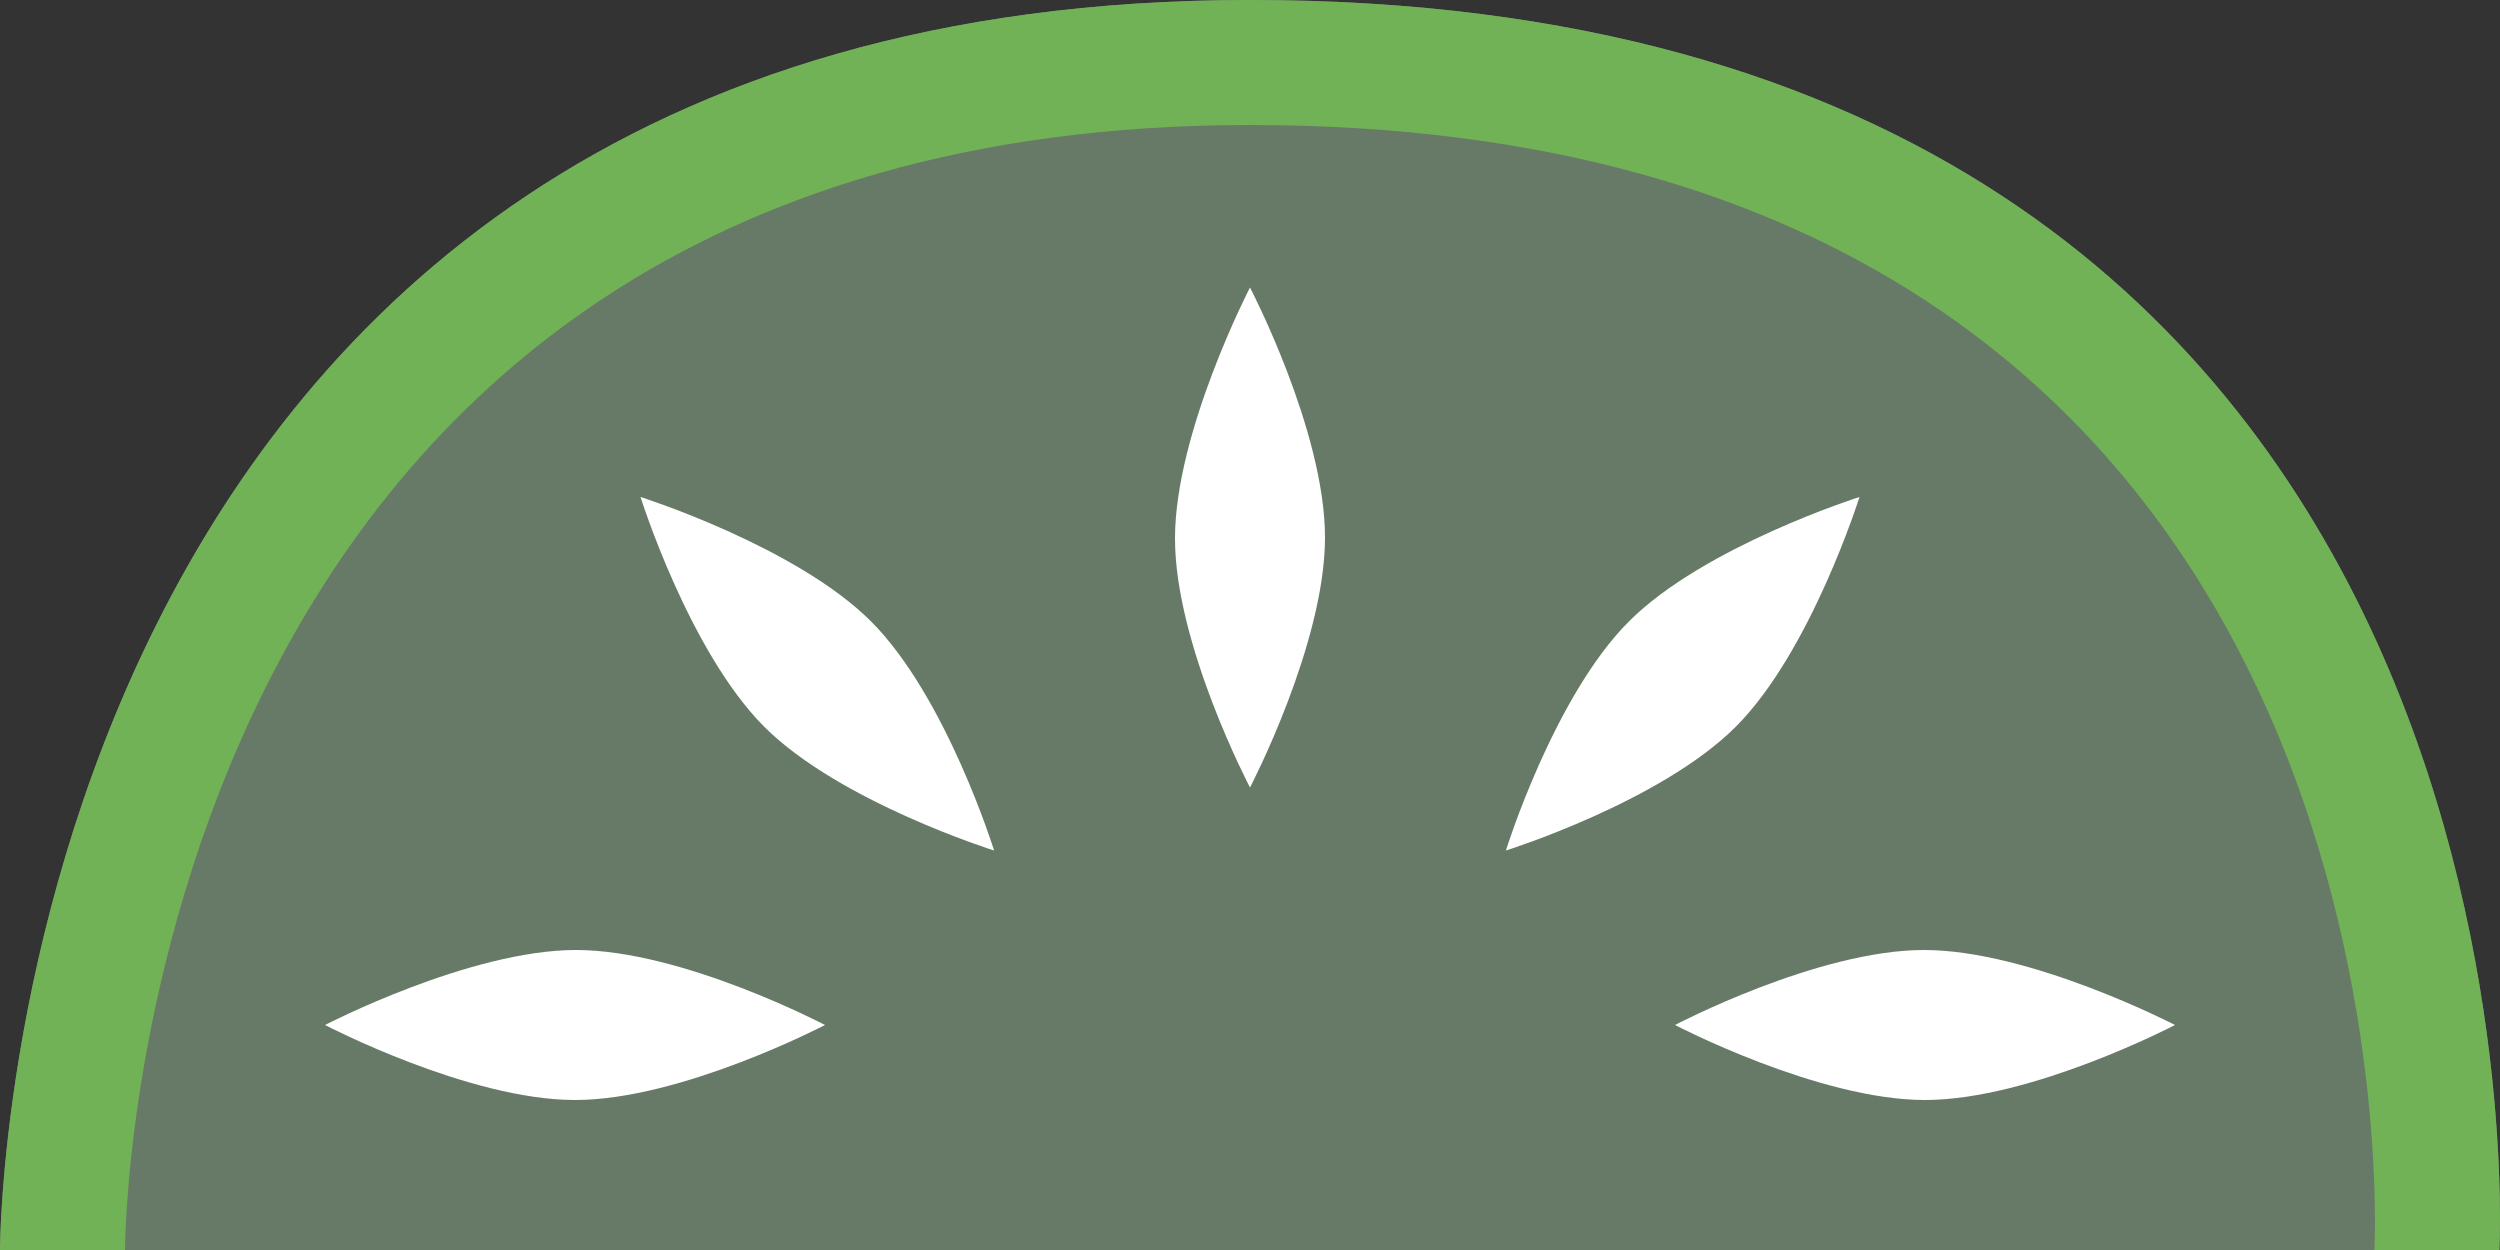
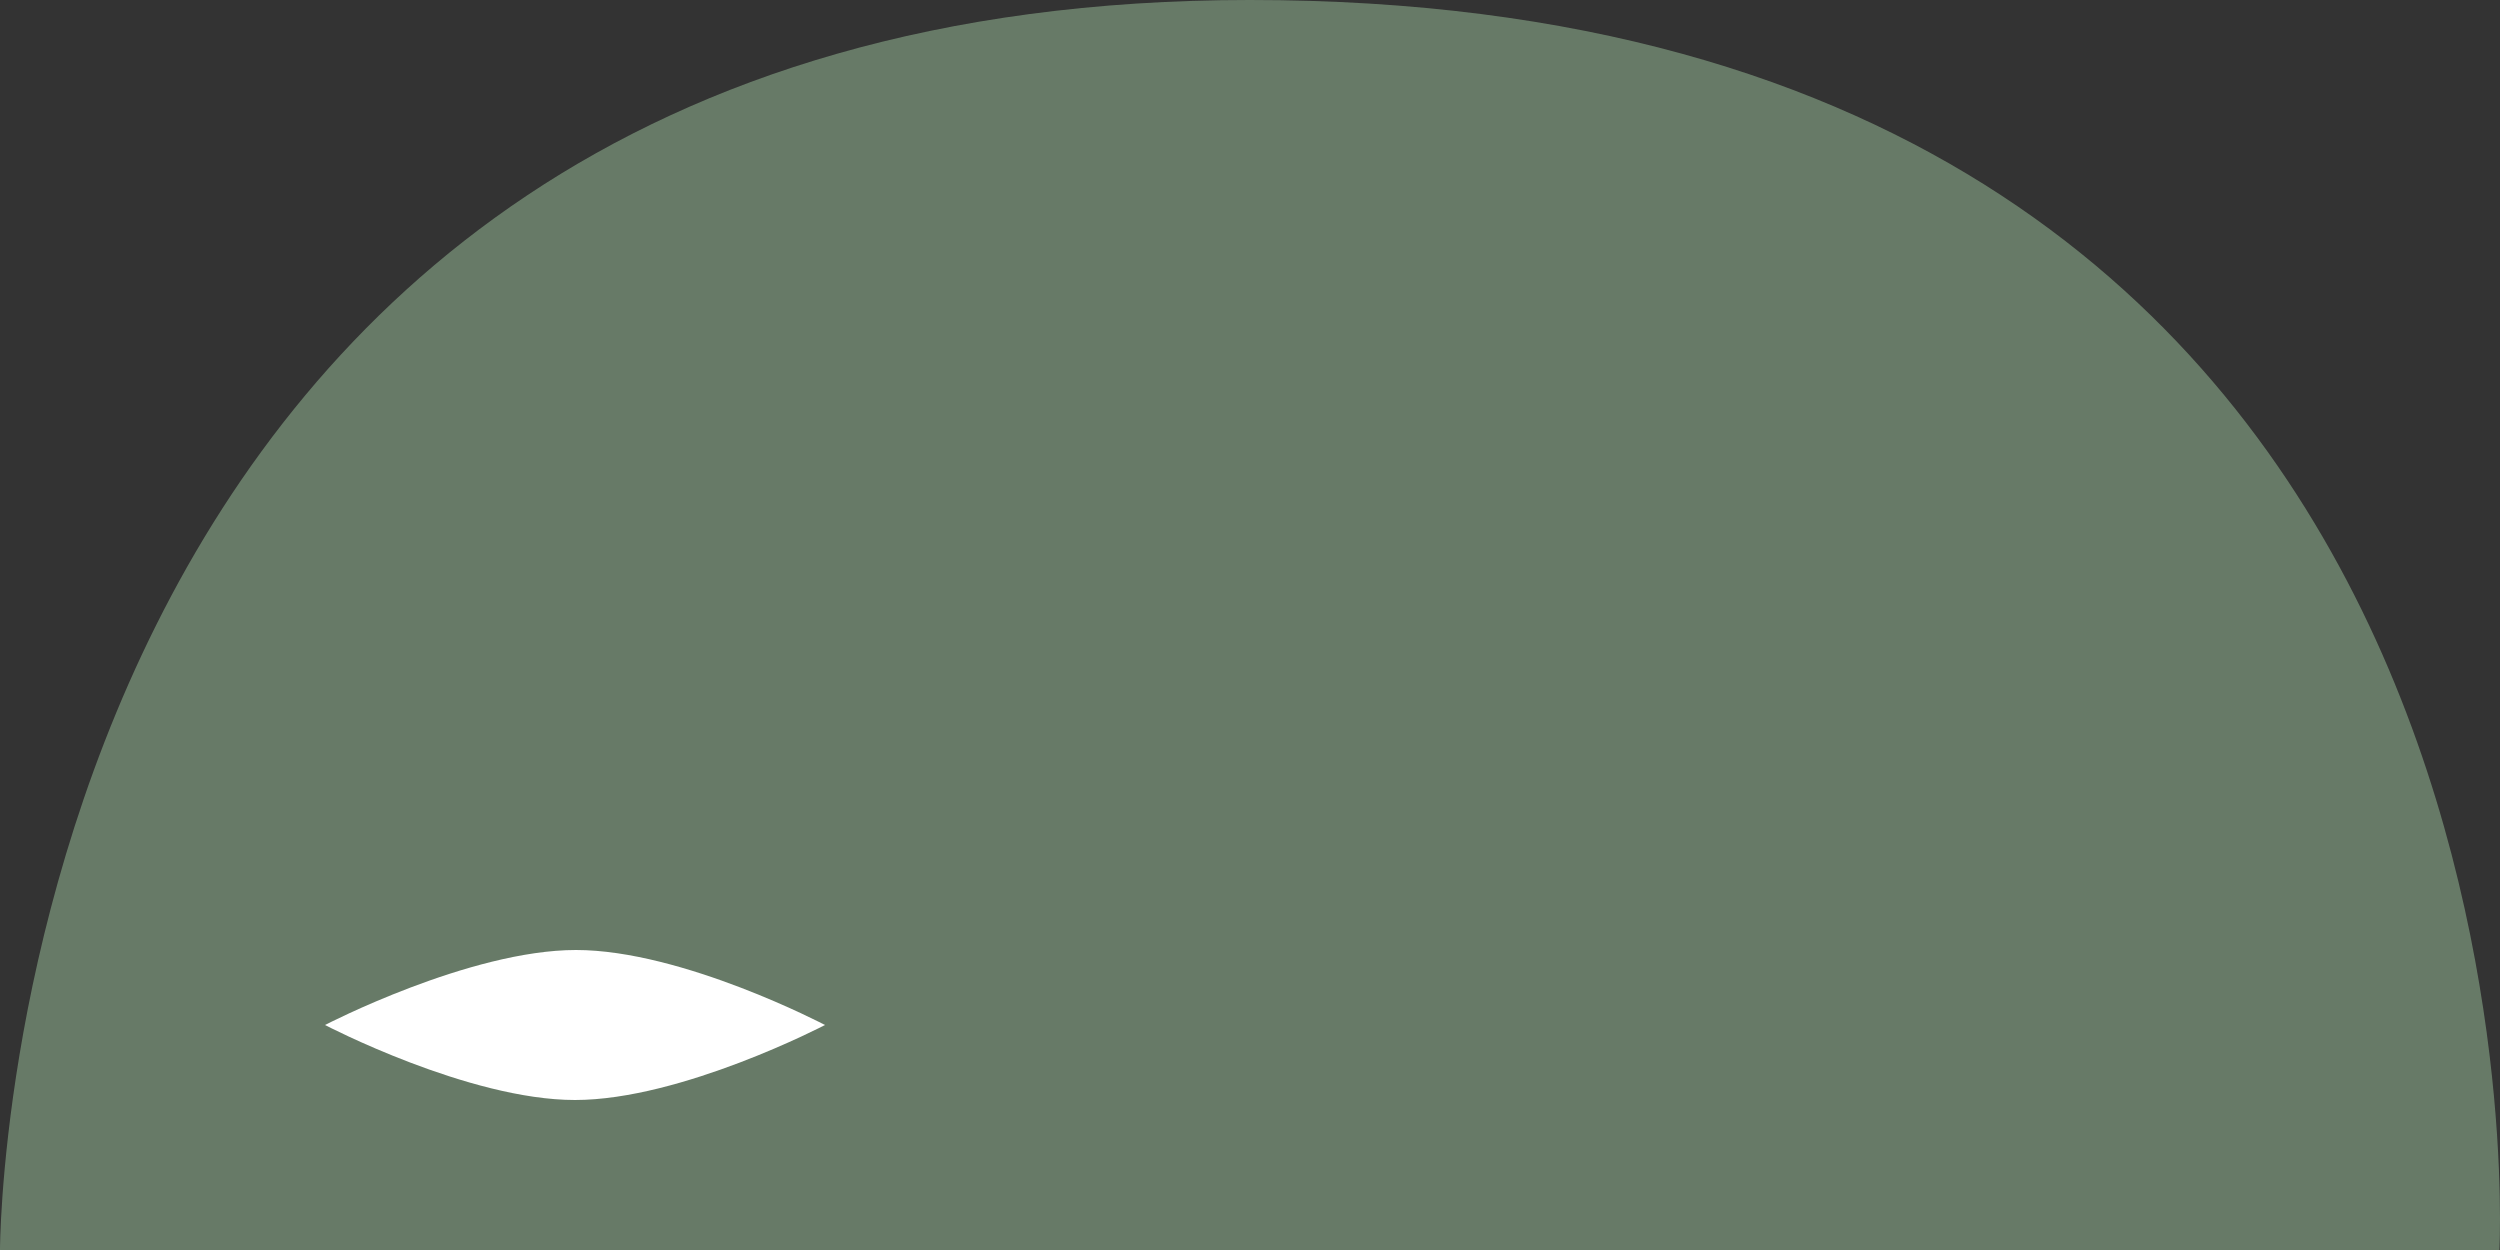
<svg xmlns="http://www.w3.org/2000/svg" width="48" height="24" viewBox="0 0 48 24" fill="none">
  <rect x="0" y="0" width="48" height="24" fill="#333333" stroke="none" />
  <g id="Slice">
    <g id="Vector">
      <path d="M47.988 24C47.988 24 49.308 1.14341e-07 23.994 -2.09866e-06C2.09815e-06 -4.19629e-06 0 24 0 24L47.988 24Z" fill="#9DC39D" fill-opacity="0.5" />
-       <path d="M28.913 16.33C28.913 16.33 31.881 15.399 33.326 13.954C34.77 12.51 35.702 9.542 35.702 9.542C35.702 9.542 32.72 10.487 31.276 11.931C29.831 13.376 28.913 16.33 28.913 16.33Z" fill="white" />
-       <path d="M19.087 16.33C19.087 16.33 16.119 15.399 14.674 13.954C13.23 12.51 12.298 9.542 12.298 9.542C12.298 9.542 15.28 10.487 16.724 11.931C18.169 13.376 19.087 16.33 19.087 16.33Z" fill="white" />
-       <path d="M32.16 19.68C32.16 19.68 34.917 21.12 36.96 21.12C39.003 21.12 41.76 19.68 41.76 19.68C41.76 19.68 38.984 18.24 36.941 18.24C34.898 18.24 32.16 19.68 32.16 19.68Z" fill="white" />
      <path d="M15.84 19.68C15.84 19.68 13.083 21.12 11.04 21.12C8.997 21.12 6.24 19.68 6.24 19.68C6.24 19.68 9.016 18.24 11.059 18.24C13.102 18.24 15.84 19.68 15.84 19.68Z" fill="white" />
-       <path d="M24 15.12C24 15.12 25.44 12.363 25.44 10.32C25.44 8.277 24 5.52 24 5.52C24 5.52 22.56 8.296 22.56 10.339C22.56 12.382 24 15.12 24 15.12Z" fill="white" />
-       <path fill-rule="evenodd" clip-rule="evenodd" d="M23.994 -2.09866e-06C49.308 1.14341e-07 47.988 24 47.988 24L45.589 24C45.589 24 46.777 2.4 23.995 2.4C2.4 2.4 2.4 24 2.4 24L0 24C0 24 2.09815e-06 -4.19629e-06 23.994 -2.09866e-06Z" fill="#72B257" />
    </g>
  </g>
</svg>